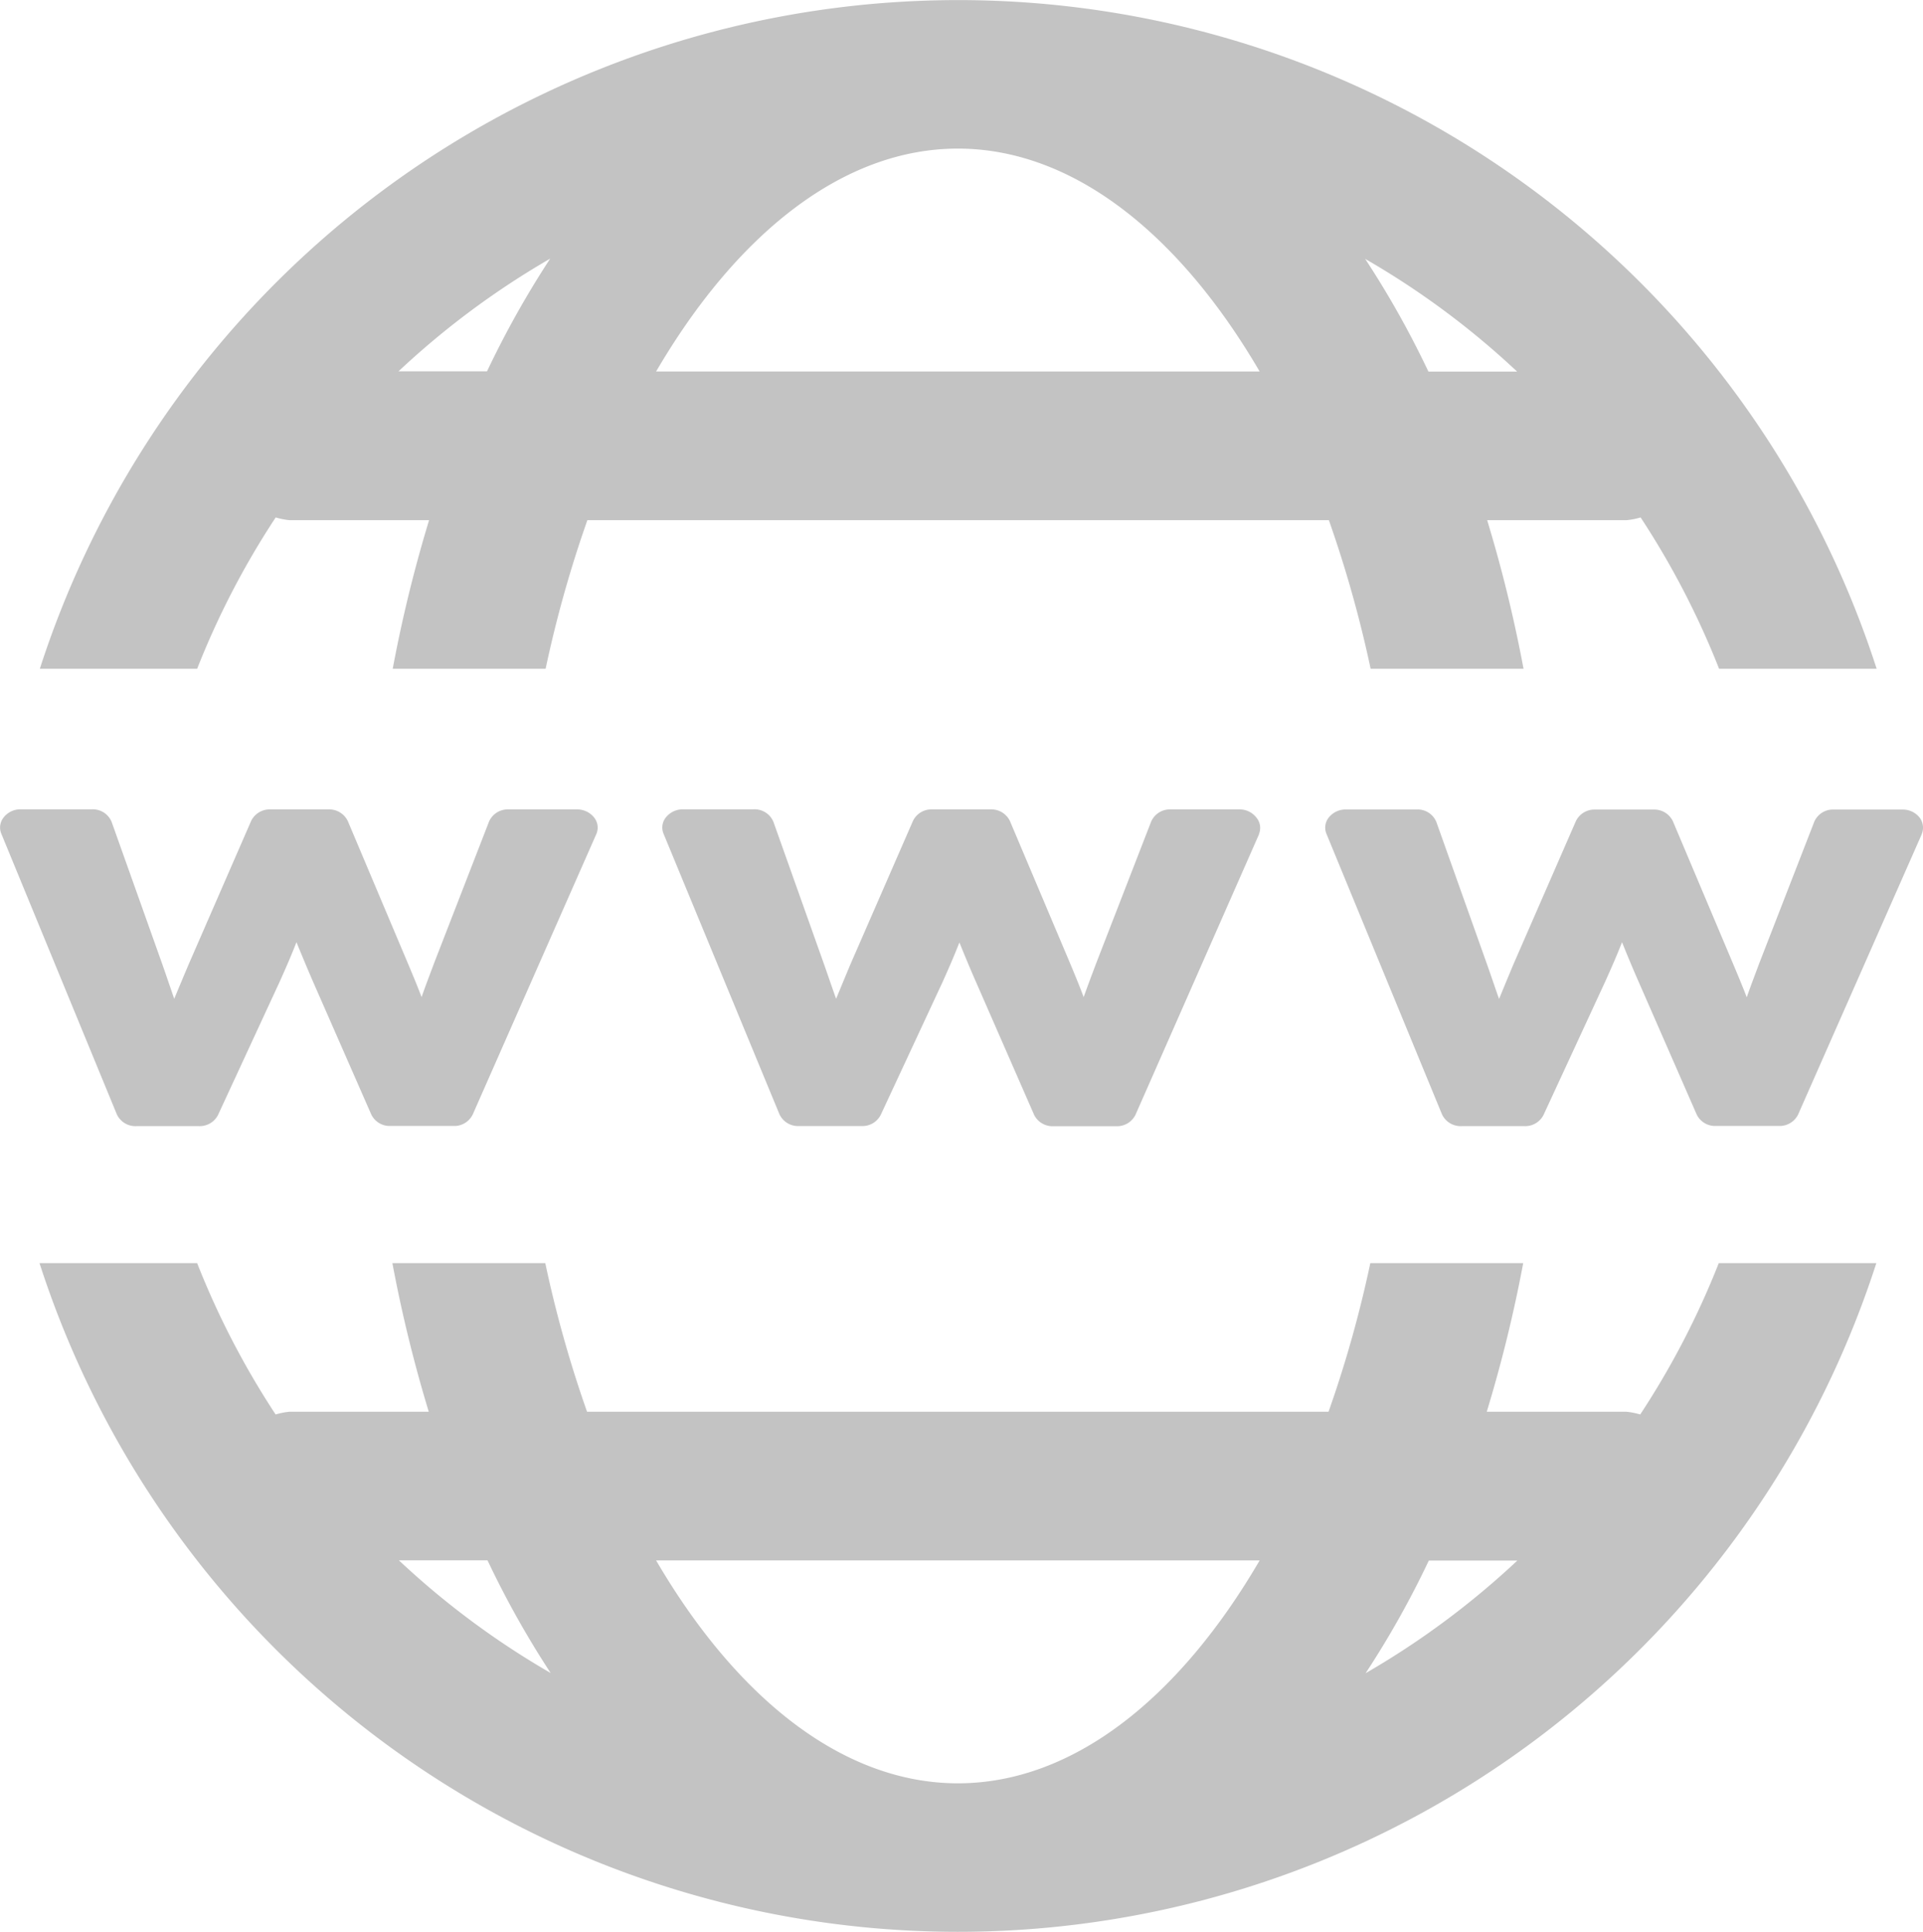
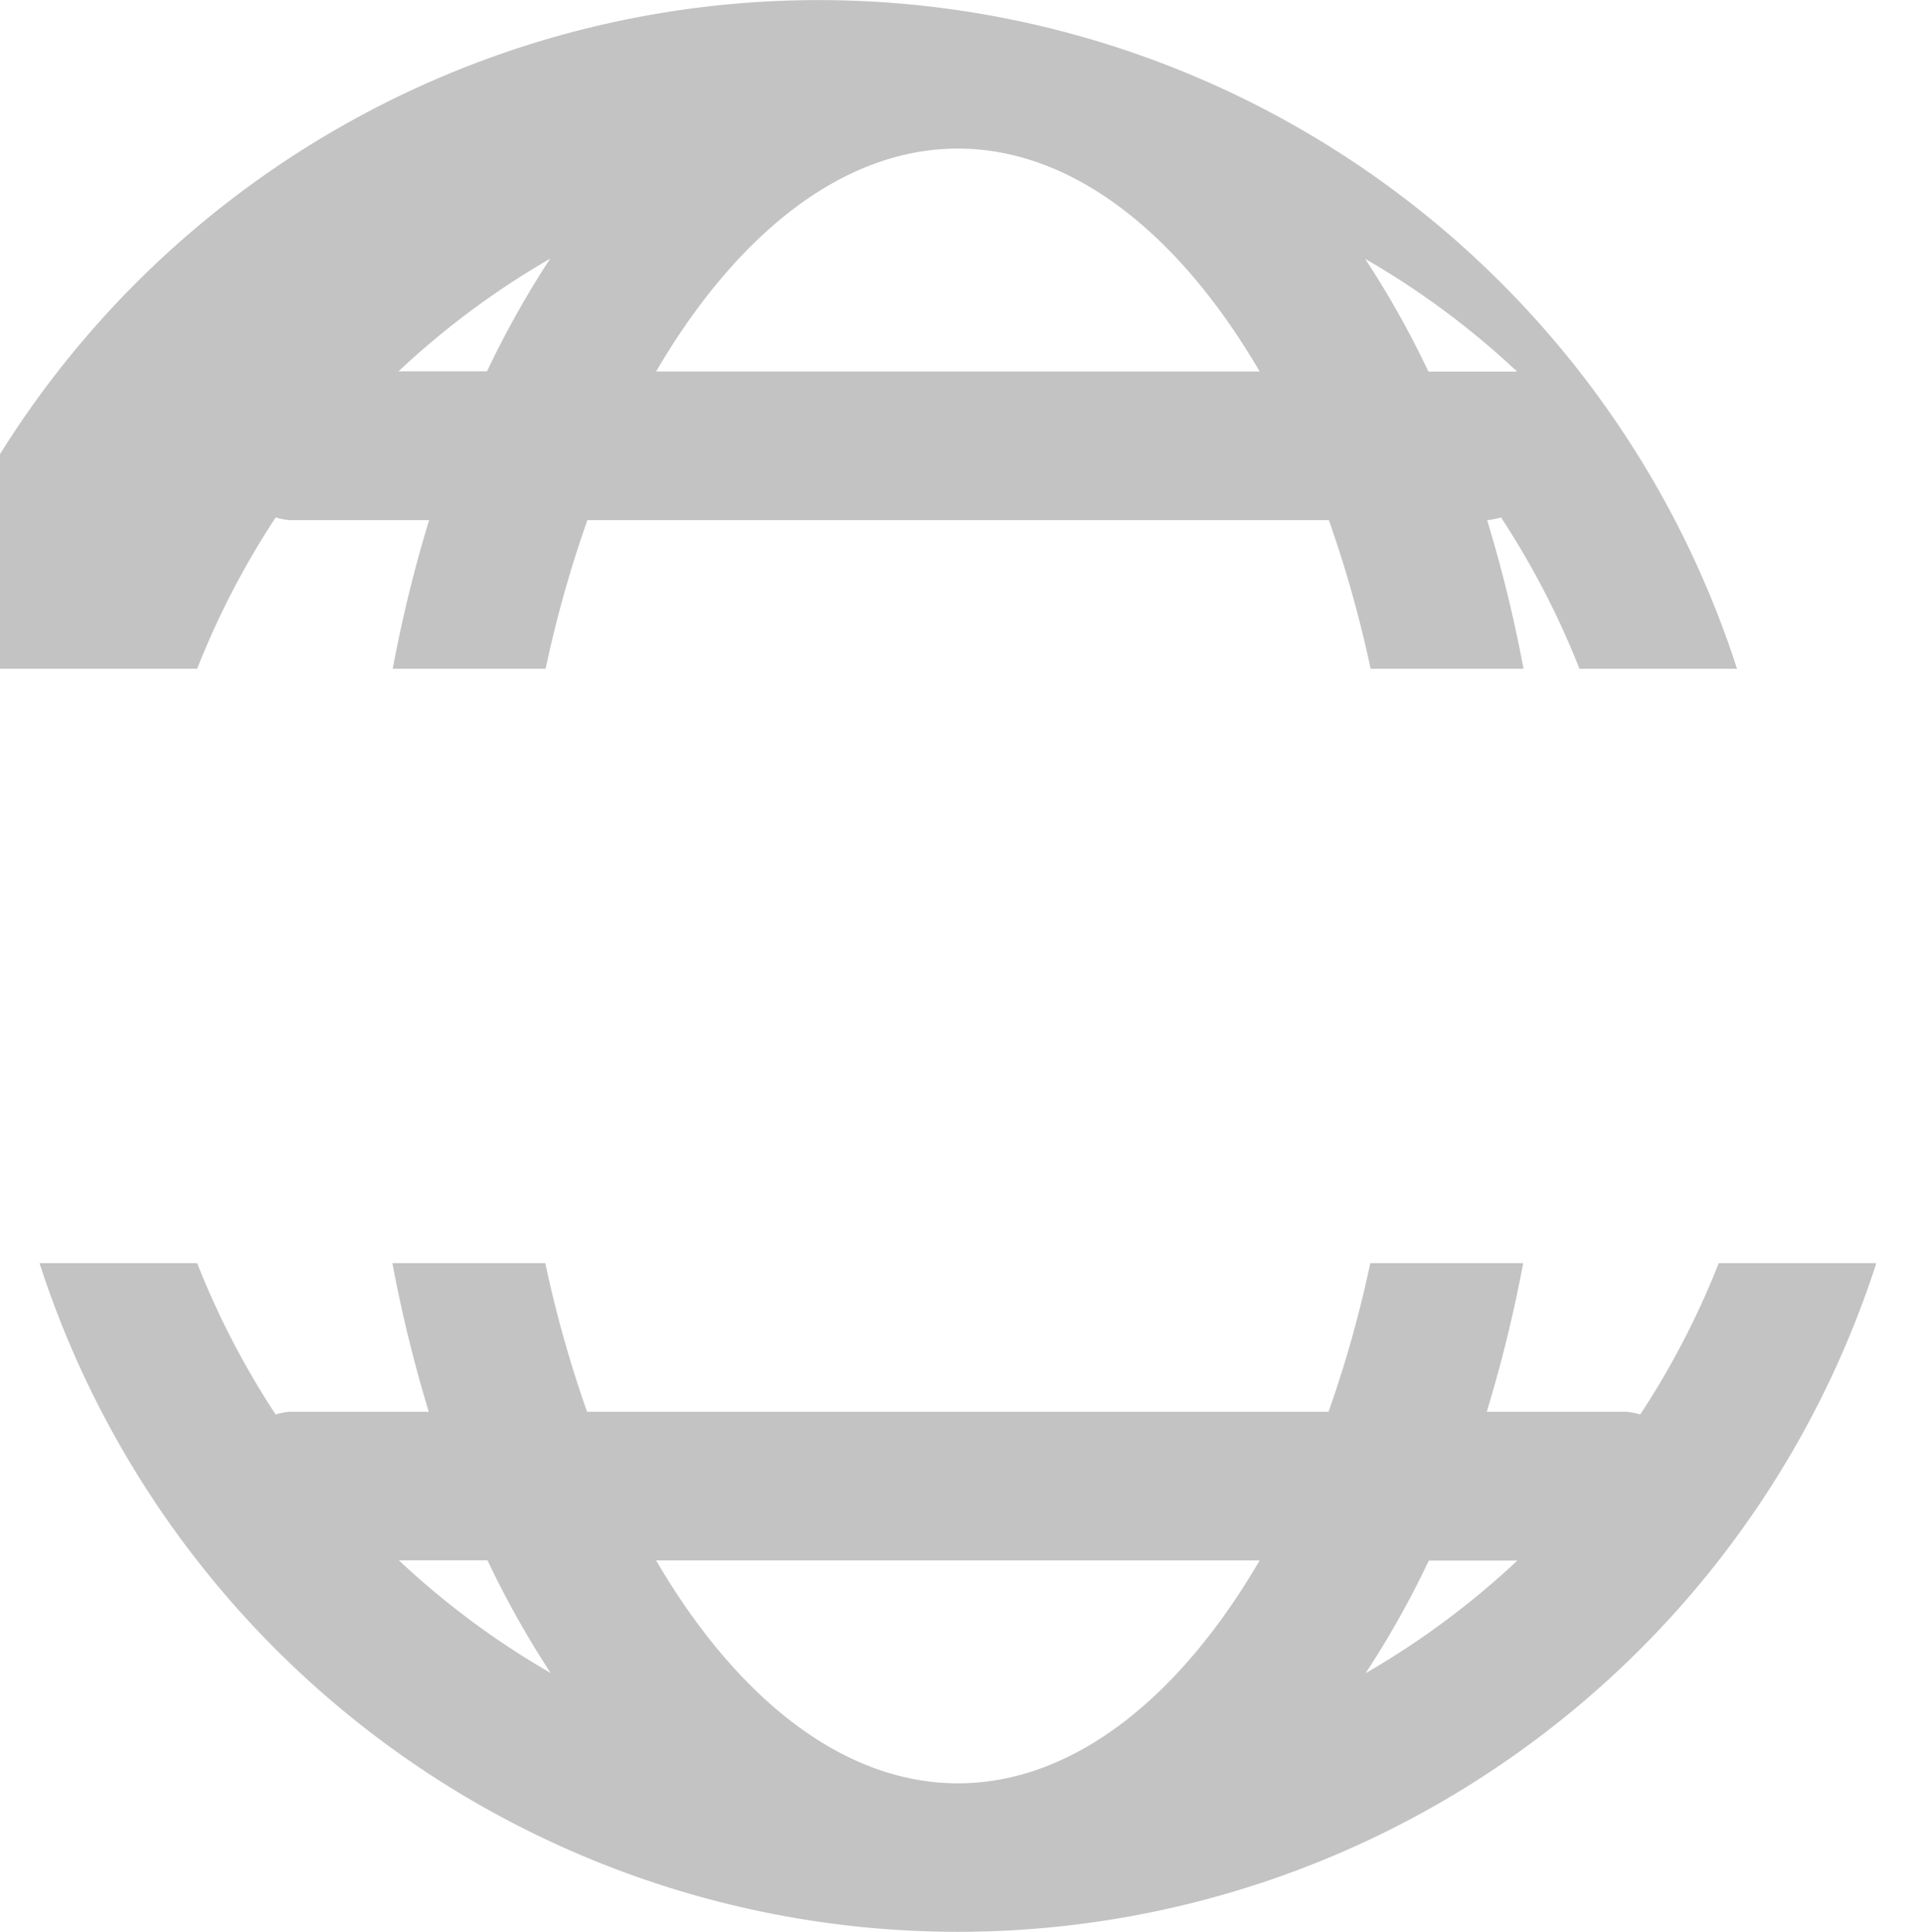
<svg xmlns="http://www.w3.org/2000/svg" width="23.896" height="24" viewBox="0 0 23.896 24">
  <g id="world-wide-web" transform="translate(-0.056)">
-     <path id="Path_33585" data-name="Path 33585" d="M7.466,11.2,5.93,14.684a.255.255,0,0,1-.237.142H4.906a.254.254,0,0,1-.236-.142L3.94,13.02c-.071-.164-.136-.321-.2-.477-.067.172-.137.331-.206.485l-.769,1.662a.256.256,0,0,1-.235.138H1.747a.254.254,0,0,1-.239-.146L.071,11.192a.2.2,0,0,1,.031-.2.264.264,0,0,1,.208-.1H1.2a.253.253,0,0,1,.243.156l.631,1.772c.053.15.1.291.147.426q.083-.2.179-.427l.777-1.783a.256.256,0,0,1,.236-.143H4.14a.257.257,0,0,1,.238.145l.737,1.745c.066.157.126.3.18.442.045-.131.1-.273.158-.429l.68-1.752a.254.254,0,0,1,.24-.151h.855a.268.268,0,0,1,.21.1A.2.2,0,0,1,7.466,11.2Zm8.236,0-1.536,3.487a.255.255,0,0,1-.236.142h-.788a.255.255,0,0,1-.236-.142l-.728-1.664c-.072-.164-.137-.321-.2-.477-.067.172-.137.331-.206.485L11,14.689a.255.255,0,0,1-.235.138H9.981a.255.255,0,0,1-.239-.146L8.3,11.192a.2.2,0,0,1,.031-.2.269.269,0,0,1,.208-.1h.885a.253.253,0,0,1,.243.156l.63,1.772c.053.15.1.291.149.426q.082-.2.177-.427l.778-1.783a.254.254,0,0,1,.236-.143h.731a.256.256,0,0,1,.238.145l.738,1.745c.066.157.125.3.178.442.047-.131.1-.273.159-.429l.68-1.752a.255.255,0,0,1,.241-.151h.855a.263.263,0,0,1,.21.1A.2.2,0,0,1,15.7,11.2Zm8.235,0L22.4,14.684a.256.256,0,0,1-.237.142h-.787a.254.254,0,0,1-.236-.142l-.728-1.664c-.072-.164-.137-.321-.2-.477-.067.172-.138.331-.207.485l-.769,1.662a.256.256,0,0,1-.235.138h-.786a.256.256,0,0,1-.24-.146l-1.437-3.488a.2.2,0,0,1,.03-.2.266.266,0,0,1,.209-.1h.886a.251.251,0,0,1,.242.156l.631,1.772c.053.15.1.291.148.426q.082-.2.177-.427l.778-1.783a.256.256,0,0,1,.237-.143h.73a.256.256,0,0,1,.238.145l.737,1.745c.066.157.126.3.181.442.045-.131.1-.273.158-.429l.681-1.752a.252.252,0,0,1,.24-.151H23.7a.265.265,0,0,1,.21.1A.207.207,0,0,1,23.936,11.2Z" transform="translate(0 -0.838)" fill="#c3c3c3" />
    <g id="Group_26688" data-name="Group 26688" transform="translate(0.547)">
-       <path id="Path_33586" data-name="Path 33586" d="M2.547,8.308a10.2,10.2,0,0,1,.976-1.88.889.889,0,0,0,.171.034H5.429a17.238,17.238,0,0,0-.452,1.846h1.9a14.83,14.83,0,0,1,.519-1.846H16.61a14.831,14.831,0,0,1,.519,1.846h1.9a17.238,17.238,0,0,0-.452-1.846h1.735a.912.912,0,0,0,.172-.034,10.306,10.306,0,0,1,.975,1.88h1.958a11.993,11.993,0,0,0-22.825,0Zm16.4-3.692h-1.1a11.575,11.575,0,0,0-.786-1.4A10.174,10.174,0,0,1,18.948,4.615ZM12,1.846c1.432,0,2.754,1.065,3.75,2.769h-7.5C9.247,2.911,10.569,1.846,12,1.846ZM6.934,3.213a11.7,11.7,0,0,0-.785,1.4h-1.1A10.223,10.223,0,0,1,6.934,3.213Z" transform="translate(-0.588)" fill="#c3c3c3" />
+       <path id="Path_33586" data-name="Path 33586" d="M2.547,8.308a10.2,10.2,0,0,1,.976-1.88.889.889,0,0,0,.171.034H5.429a17.238,17.238,0,0,0-.452,1.846h1.9a14.83,14.83,0,0,1,.519-1.846H16.61a14.831,14.831,0,0,1,.519,1.846h1.9a17.238,17.238,0,0,0-.452-1.846a.912.912,0,0,0,.172-.034,10.306,10.306,0,0,1,.975,1.88h1.958a11.993,11.993,0,0,0-22.825,0Zm16.4-3.692h-1.1a11.575,11.575,0,0,0-.786-1.4A10.174,10.174,0,0,1,18.948,4.615ZM12,1.846c1.432,0,2.754,1.065,3.75,2.769h-7.5C9.247,2.911,10.569,1.846,12,1.846ZM6.934,3.213a11.7,11.7,0,0,0-.785,1.4h-1.1A10.223,10.223,0,0,1,6.934,3.213Z" transform="translate(-0.588)" fill="#c3c3c3" />
      <path id="Path_33587" data-name="Path 33587" d="M21.455,17a10.253,10.253,0,0,1-.976,1.88.888.888,0,0,0-.171-.034H18.572A17.238,17.238,0,0,0,19.025,17h-1.9a14.629,14.629,0,0,1-.519,1.846H7.392A14.786,14.786,0,0,1,6.873,17h-1.9a17.238,17.238,0,0,0,.452,1.846H3.693a.888.888,0,0,0-.171.034A10.252,10.252,0,0,1,2.547,17H.588a11.993,11.993,0,0,0,22.825,0Zm-16.4,3.692h1.1a11.626,11.626,0,0,0,.785,1.4A10.2,10.2,0,0,1,5.054,20.692ZM12,23.462c-1.432,0-2.754-1.065-3.75-2.769h7.5C14.754,22.4,13.433,23.462,12,23.462Zm5.066-1.367a11.505,11.505,0,0,0,.786-1.4h1.1A10.236,10.236,0,0,1,17.067,22.094Z" transform="translate(-0.588 -1.308)" fill="#c3c3c3" />
    </g>
  </g>
</svg>